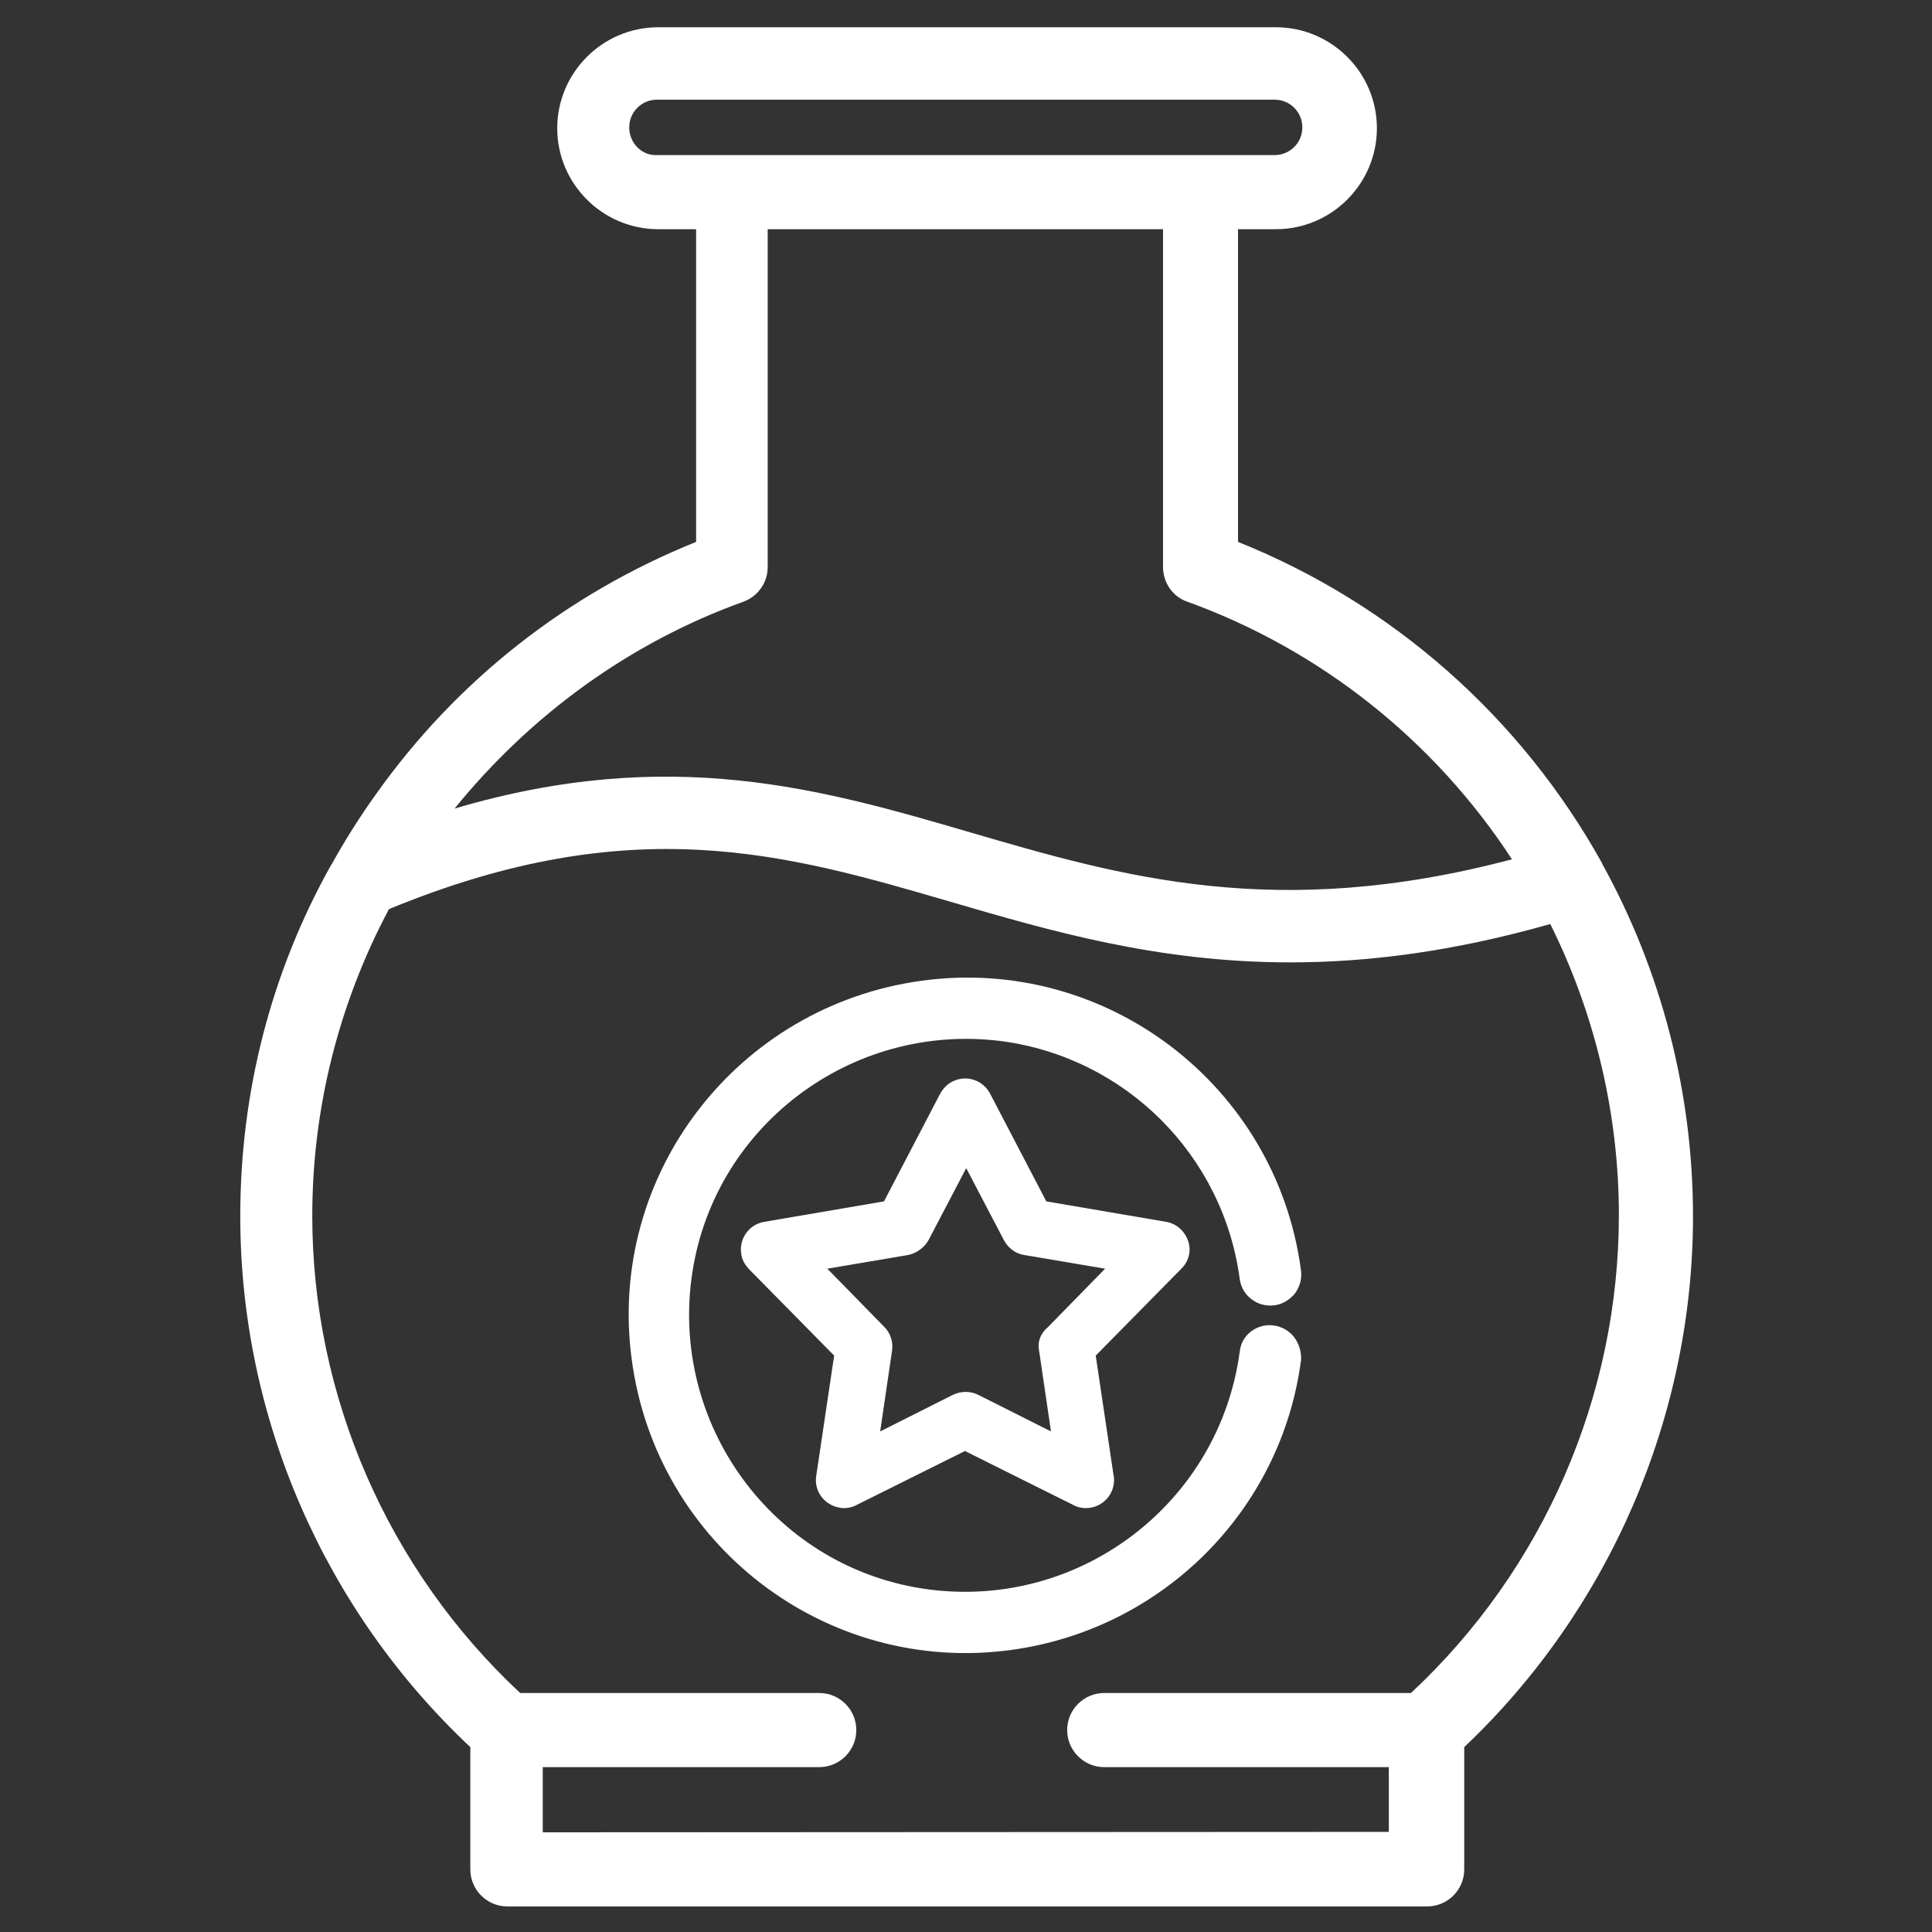
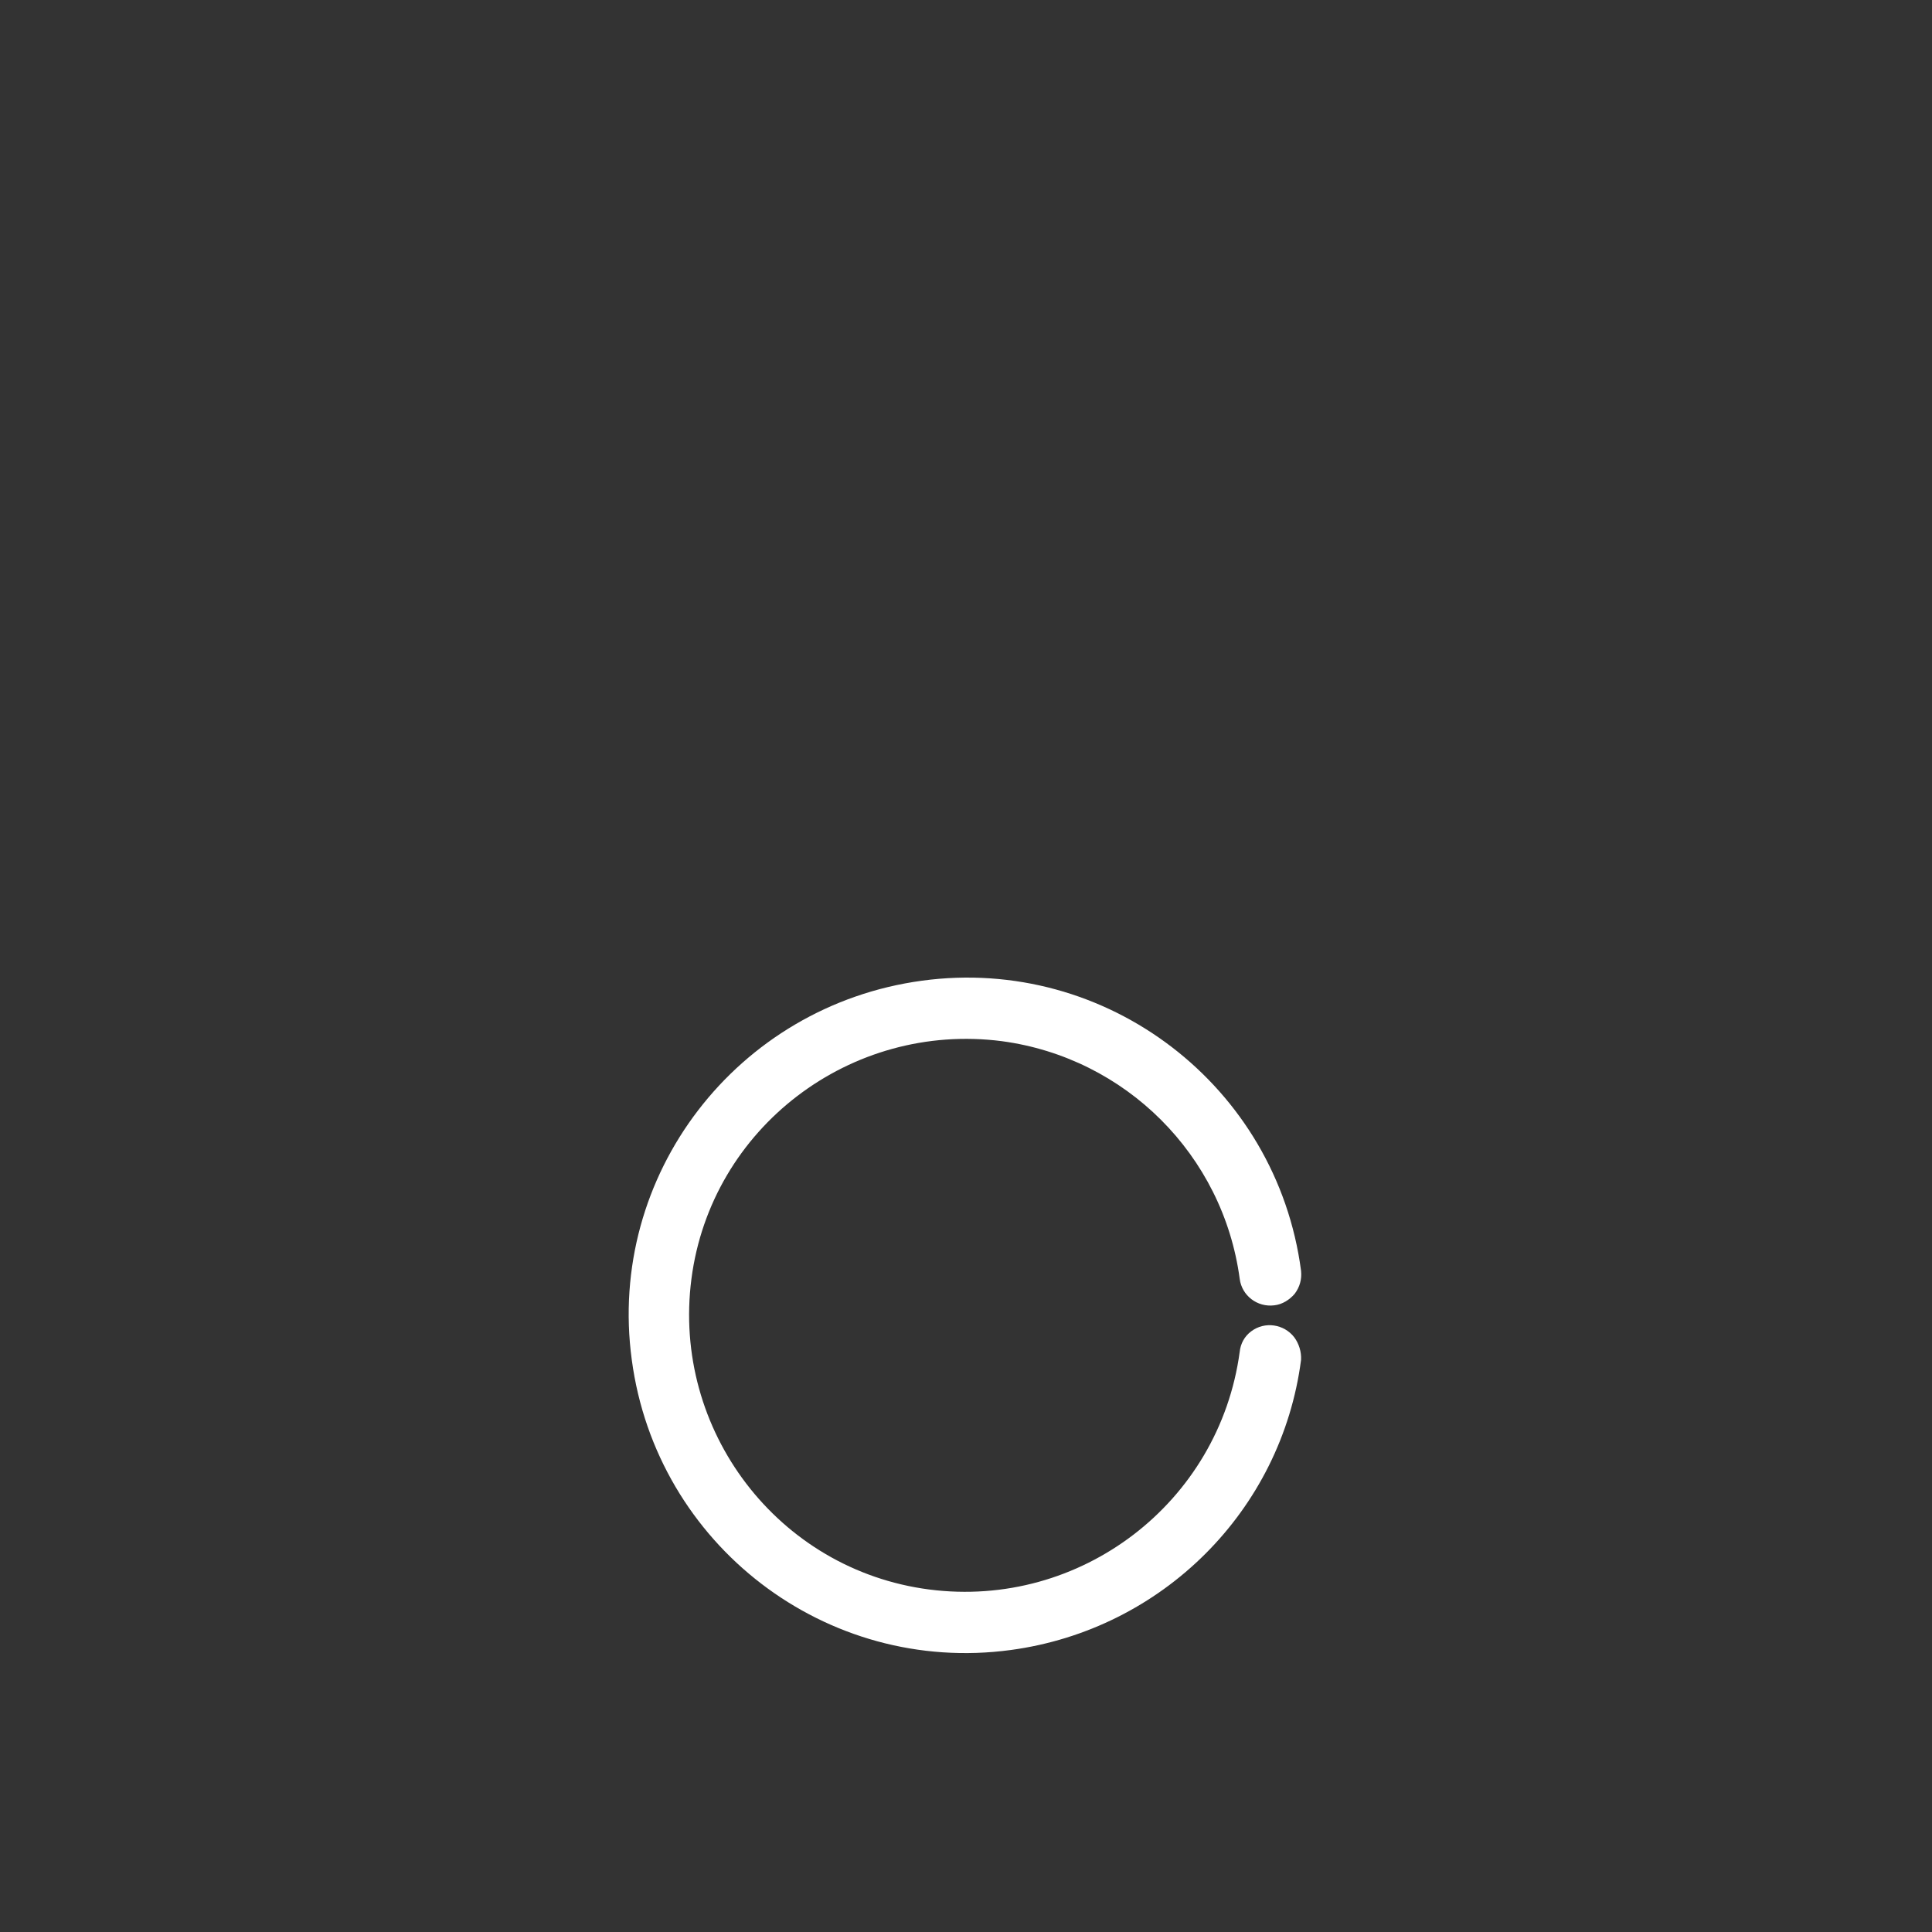
<svg xmlns="http://www.w3.org/2000/svg" version="1.1" id="Layer_1" x="0px" y="0px" viewBox="0 0 453.5 453.5" style="enable-background:new 0 0 453.5 453.5;" xml:space="preserve">
  <rect x="0" y="0" width="453.5" height="453.5" fill="#333333" stroke="none" />
  <style type="text/css">
	.st0{fill:#FFFFFF;}
</style>
  <title>mision</title>
  <g>
    <g>
-       <path class="st0" d="M278.9,291.3c-0.8-2.3-2.7-4.1-5.2-4.5l-28.1-4.8l-13.2-25.3c-1.7-3.2-5.6-4.5-8.9-2.8    c-1.2,0.6-2.1,1.6-2.8,2.8L207.5,282l-28.1,4.8c-3.6,0.6-6,4-5.4,7.6c0.2,1.4,0.9,2.5,1.8,3.5l20,20.3l-4.2,28.2    c-0.6,3.6,1.9,6.9,5.5,7.5c0.3,0.1,0.7,0.1,1,0.1c1,0,2-0.2,2.9-0.7l25.5-12.7l25.5,12.7c0.9,0.5,1.9,0.7,2.9,0.7    c3.6,0,6.6-2.9,6.6-6.6c0-0.3,0-0.7-0.1-1l-4.2-28.2l20-20.3C279,296.2,279.7,293.7,278.9,291.3z M243.9,317l2.8,19l-17.1-8.6    c-1.8-0.9-4-0.9-5.9,0l-17.1,8.6l2.8-19c0.3-2-0.4-4.1-1.8-5.5l-13.4-13.7l18.9-3.2c2-0.4,3.8-1.7,4.8-3.4l8.9-17l8.9,17    c1,1.8,2.7,3.1,4.8,3.4l18.9,3.2L246,311.5C244.2,313,243.5,315,243.9,317L243.9,317z" />
      <path class="st0" d="M303.8,313.9c-2.4-3.1-6.9-3.8-10.1-1.4c-1.6,1.2-2.5,2.9-2.7,4.8c-4.8,35.5-37.4,60.4-72.9,55.8    s-60.4-37.4-55.8-72.9s37.4-60.4,72.9-55.8c29,3.9,51.9,26.7,55.8,55.8c0.5,3.9,4.1,6.7,8.1,6.2l0,0c1.9-0.2,3.6-1.3,4.8-2.7    c1.2-1.6,1.7-3.4,1.5-5.4c-5.7-43.4-45.6-74-89-68.1s-74,45.6-68.1,89c5.8,43.4,45.6,74,89,68.1c35.5-4.8,63.5-32.7,68.1-68.1    C305.5,317.3,304.9,315.4,303.8,313.9z" />
    </g>
-     <path class="st0" d="M397.4,285.5c0-29-7.4-57.6-21.3-82.7c0,0,0,0,0-0.1l0,0c-19.1-34.4-49.3-61-85.5-75.5V53.8h8.9   c13.1,0,23.7-10.7,23.7-23.7c0-13.1-10.7-23.7-23.7-23.7h-145c-13.1,0-23.7,10.7-23.7,23.7c0,13.1,10.7,23.7,23.7,23.7h8.9v73.4   c-30.3,12.2-56.2,32.5-75.2,59.3c-3.8,5.3-7.2,10.7-10.3,16.3c0,0.1-0.1,0.1-0.1,0.1c-14.1,25.1-21.4,53.3-21.4,82.6   c0,47.2,19.7,92.4,54,124.6v28.7c0,4.8,3.9,8.7,8.7,8.7H335c4.8,0,8.7-3.9,8.7-8.7v-28.7C377.7,377.9,397.4,332.6,397.4,285.5z    M147.7,29.9c0-3.6,2.9-6.5,6.5-6.5h145c3.6,0,6.5,2.9,6.5,6.5s-2.9,6.5-6.5,6.5h-145C150.7,36.6,147.7,33.6,147.7,29.9z    M174.6,141.2c3.4-1.3,5.6-4.5,5.6-8.1V53.8H273v79.3c0,3.6,2.2,6.9,5.6,8.1c31.3,11.3,58.1,32.6,76.3,60.5   c-55.4,14.7-91.8,4-127.1-6.3c-34.6-10.1-70.4-20.6-121.1-5.6C124.4,168,147.6,150.9,174.6,141.2z M127.4,430.1v-15.3h64.9   c4.8,0,8.7-3.9,8.7-8.7c0-4.8-3.9-8.7-8.7-8.7h-70.2c-31-28.9-48.8-69.6-48.8-112c0-25.6,6.4-50.2,18-72   c57.2-23.6,93.5-12.9,131.9-1.7c23.3,6.8,48.5,14.2,79.7,14.2c18.1,0,38.1-2.5,61-9c10.5,21.1,16.1,44.6,16.1,68.3   c0,42.5-17.7,83.2-48.8,112.2h-72c-4.8,0-8.7,3.9-8.7,8.7s3.9,8.7,8.7,8.7H326V430L127.4,430.1L127.4,430.1z" />
  </g>
</svg>